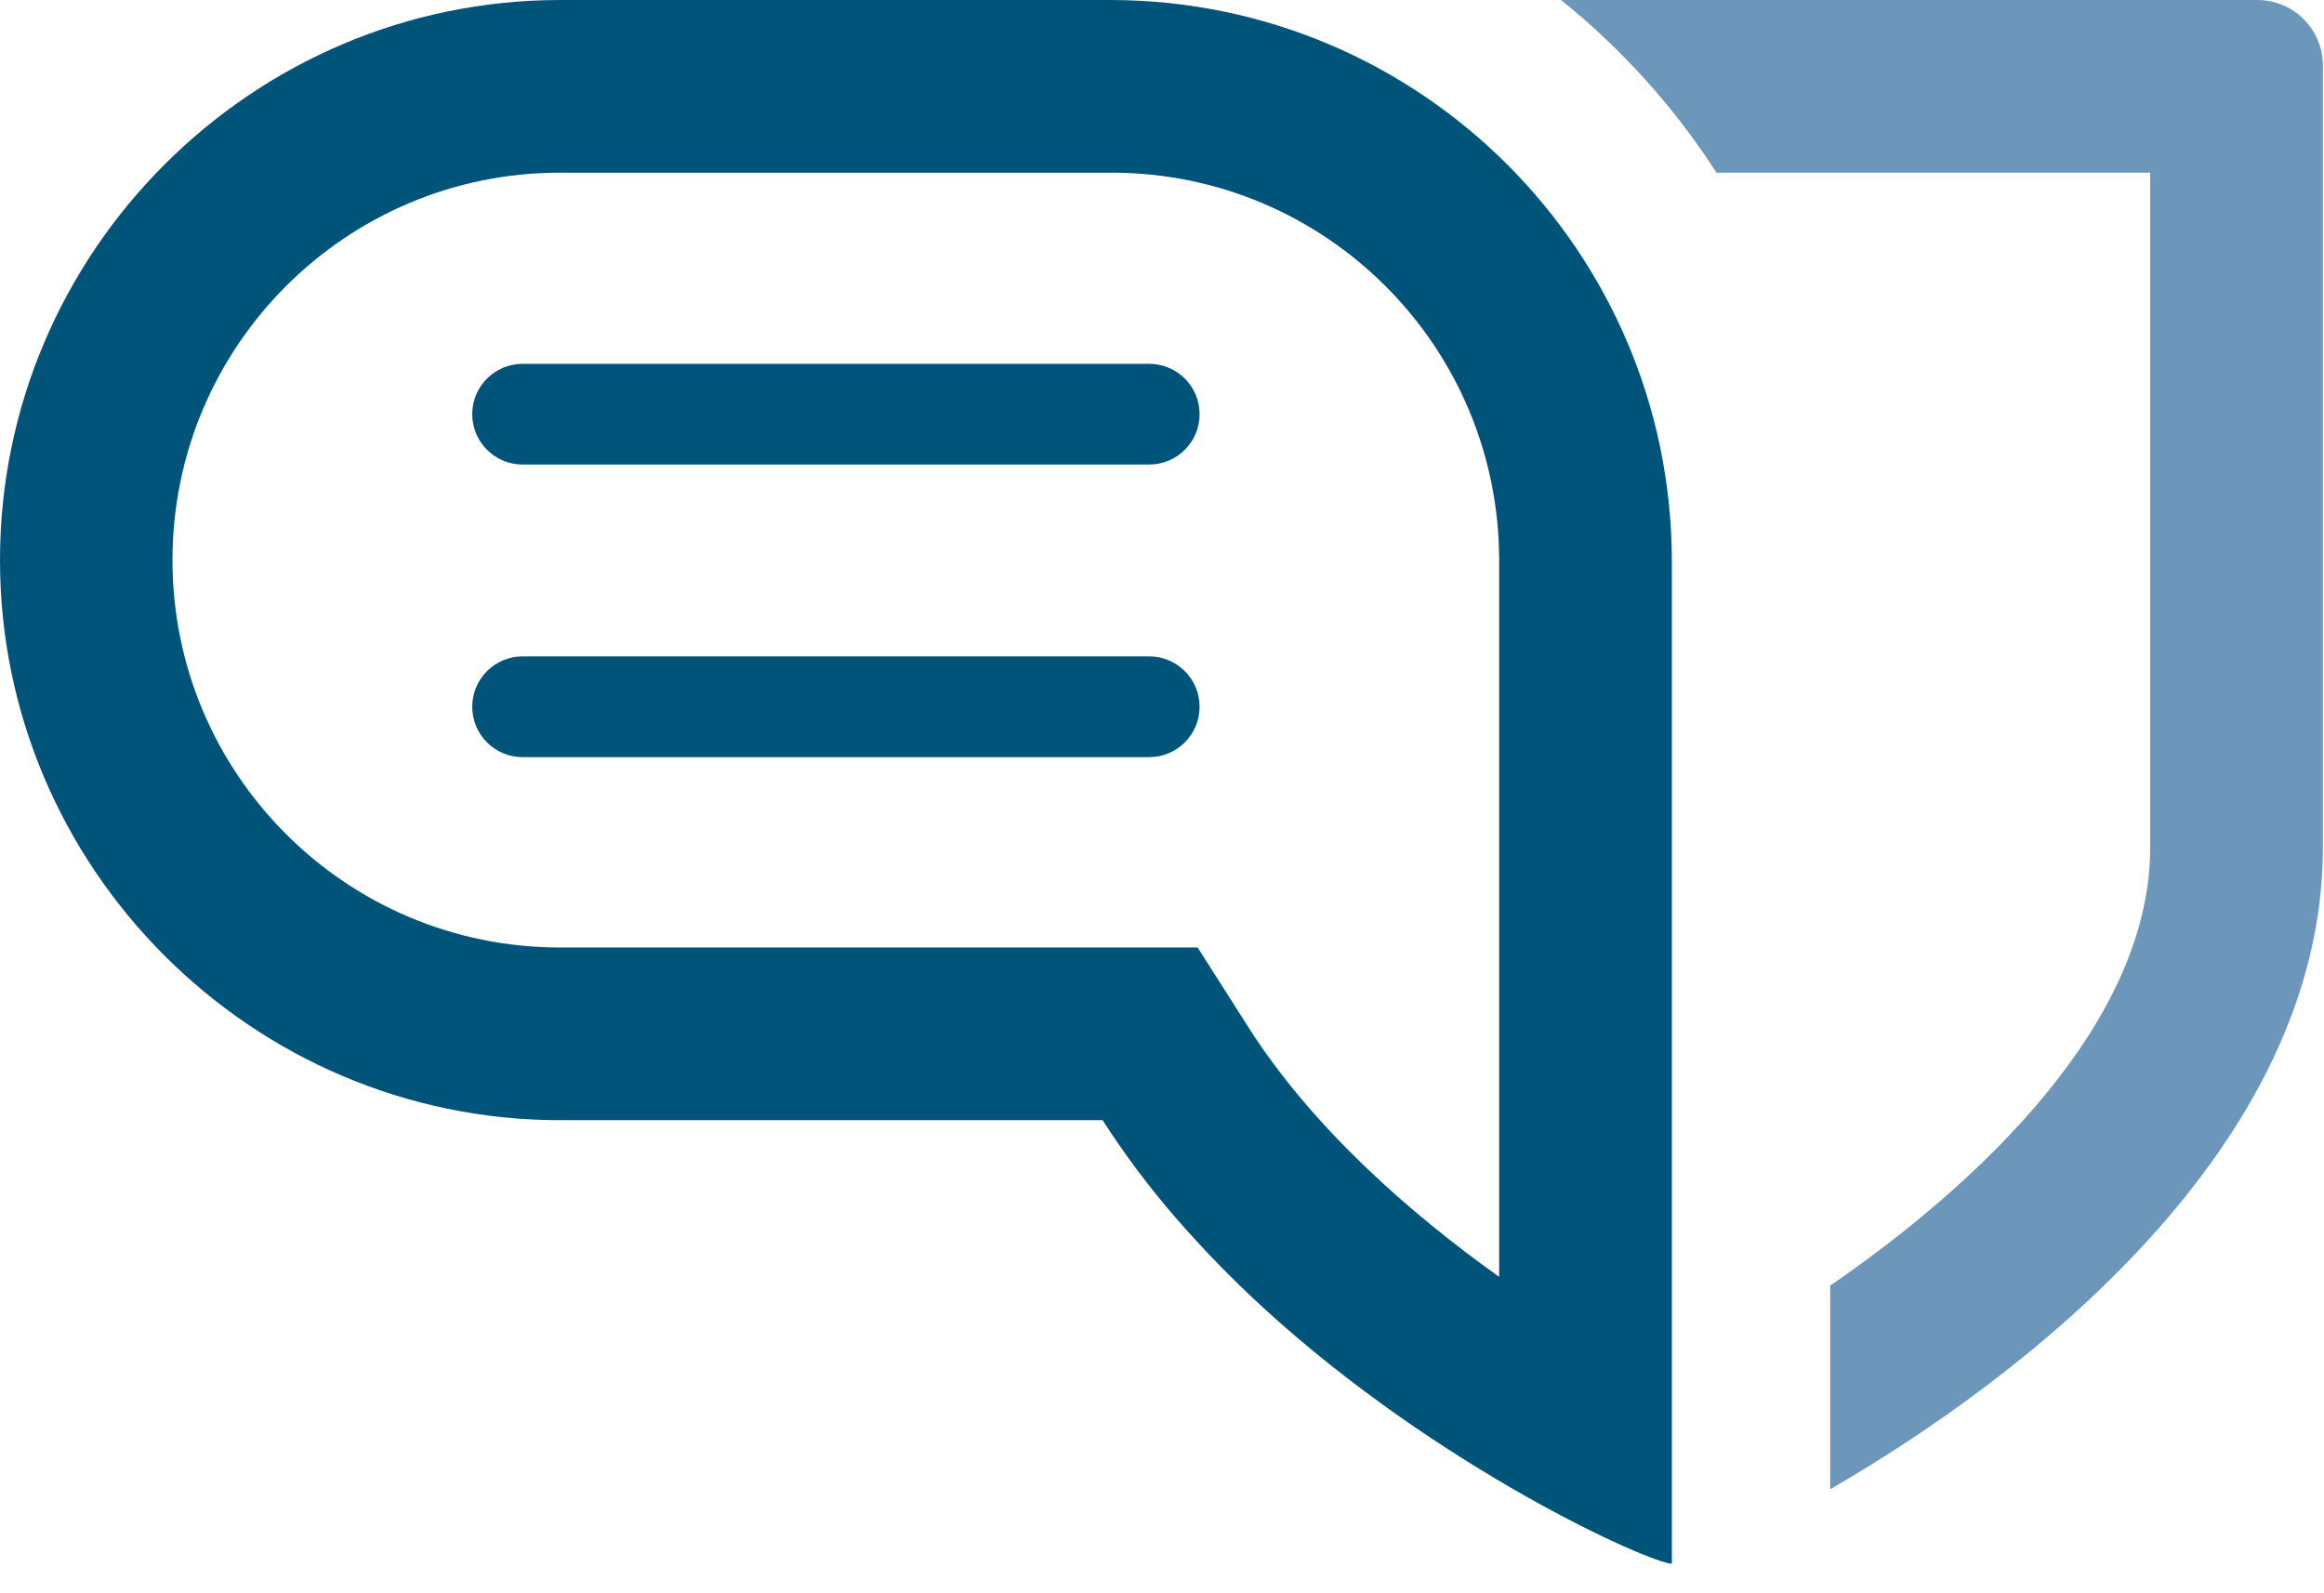
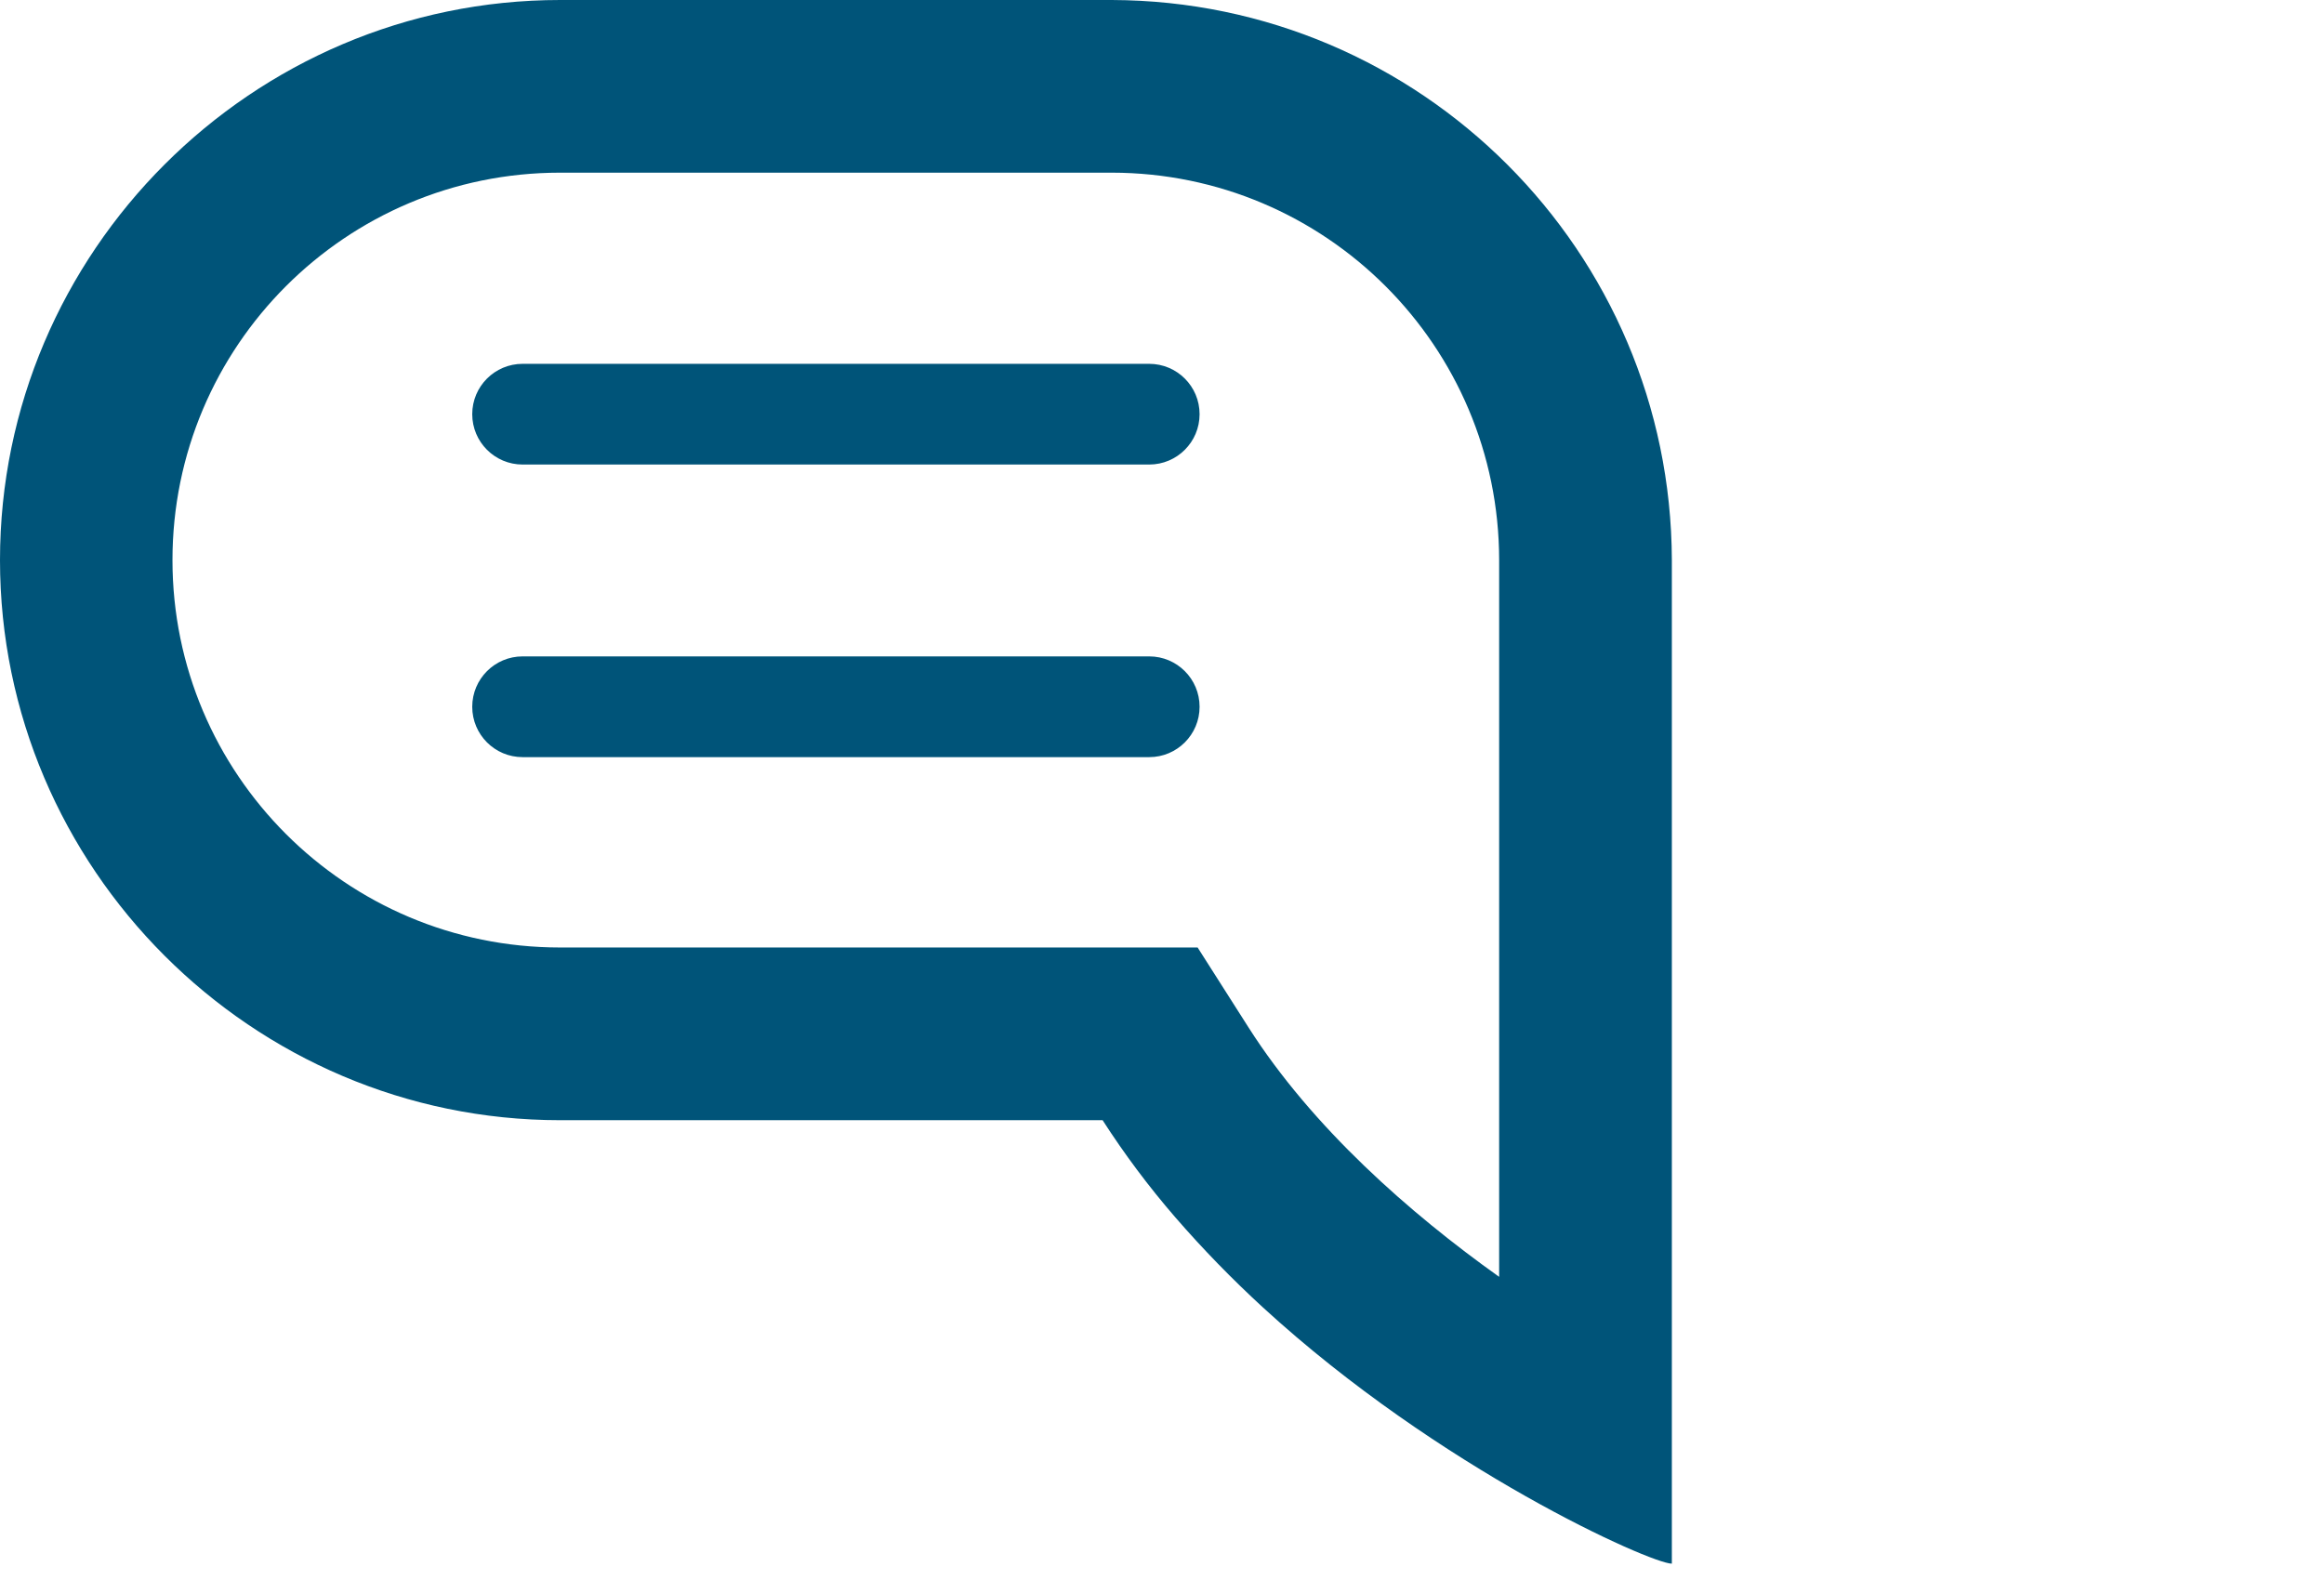
<svg xmlns="http://www.w3.org/2000/svg" width="70px" height="48px" viewBox="0 0 70 48" version="1.1">
  <title>icon-sms2citizen-colored</title>
  <desc>Created with Sketch.</desc>
  <defs />
  <g id="Symbols" stroke="none" stroke-width="1" fill="none" fill-rule="evenodd">
    <g id="Artboard" transform="translate(-256, -377)" fill-rule="nonzero">
      <g id="icon-sms2citizen-colored" transform="translate(256, 377)">
        <path d="M50.357,47.108 C49.727,47.108 43.357,44.265 38.045,39.393 C37.114,38.539 36.232,37.632 35.404,36.678 C34.604,35.754 33.872,34.775 33.211,33.748 L16.872,33.748 C7.592,33.748 0,26.155 0,16.875 C0,7.592 7.592,0 16.872,0 L33.49,0 C42.795,0.032 50.328,7.568 50.357,16.872 L50.357,47.108 Z M45.155,38.43 L45.155,16.872 C45.151,10.429 39.928,5.206 33.485,5.202 L16.867,5.202 C10.421,5.202 5.195,10.428 5.195,16.874 C5.195,23.32 10.421,28.545 16.867,28.545 L36.073,28.545 L37.606,30.953 C39.528,33.97 42.464,36.551 45.155,38.467 L45.155,38.43 Z M34.615,22.81 C35.453,22.81 36.132,22.131 36.132,21.293 C36.132,20.455 35.453,19.775 34.615,19.775 L15.741,19.775 C14.903,19.775 14.224,20.455 14.224,21.293 C14.224,22.131 14.903,22.81 15.741,22.81 L34.615,22.81 Z M34.615,13.995 C35.453,13.995 36.132,13.316 36.132,12.478 C36.132,11.64 35.453,10.961 34.615,10.961 L15.741,10.961 C14.903,10.961 14.224,11.64 14.224,12.478 C14.224,13.316 14.903,13.995 15.741,13.995 L34.615,13.995 Z" id="Shape" fill="#005479" />
-         <path d="M68.005,2.19150372e-16 L47.019,0 C48.849,1.471 50.43,3.227 51.701,5.202 L64.764,5.202 L64.764,25.537 C64.764,30.801 59.617,35.643 55.126,38.732 L55.126,44.866 C60.946,41.505 69.966,34.574 69.966,25.537 L69.966,1.961 C69.959,0.881 69.085,0.007 68.005,0 Z" id="Shape" fill="#6C97BB" />
      </g>
    </g>
  </g>
</svg>